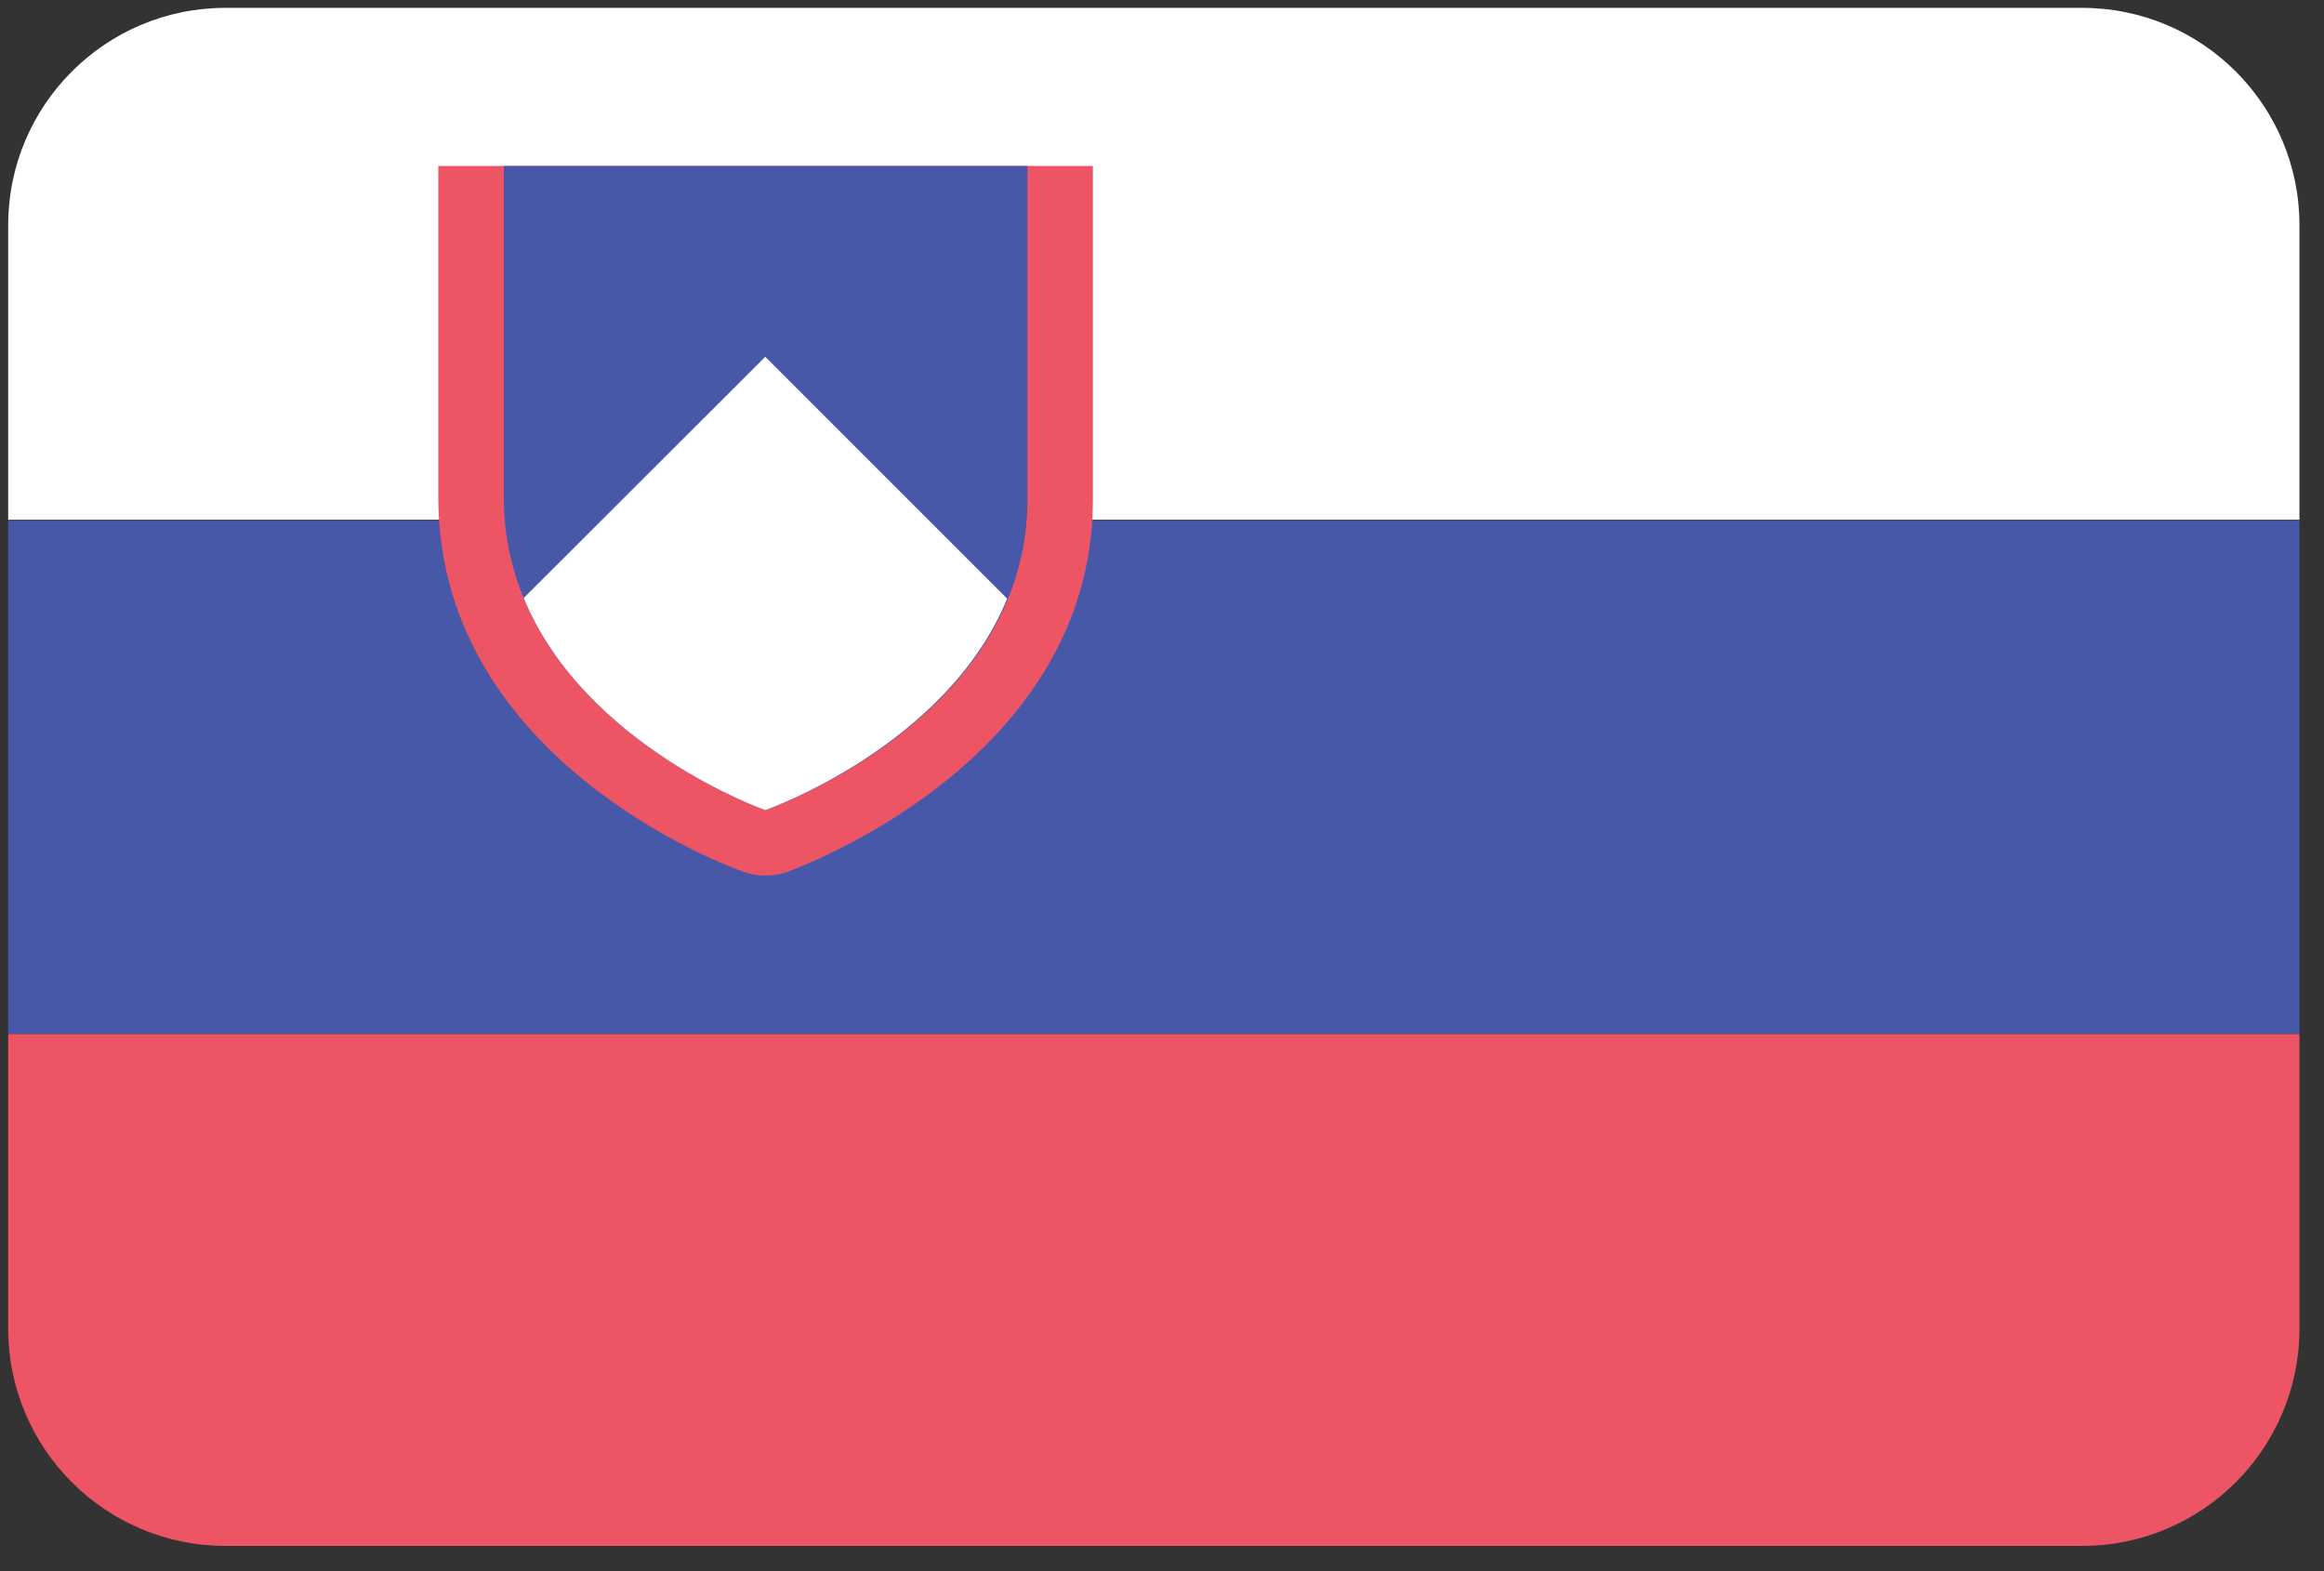
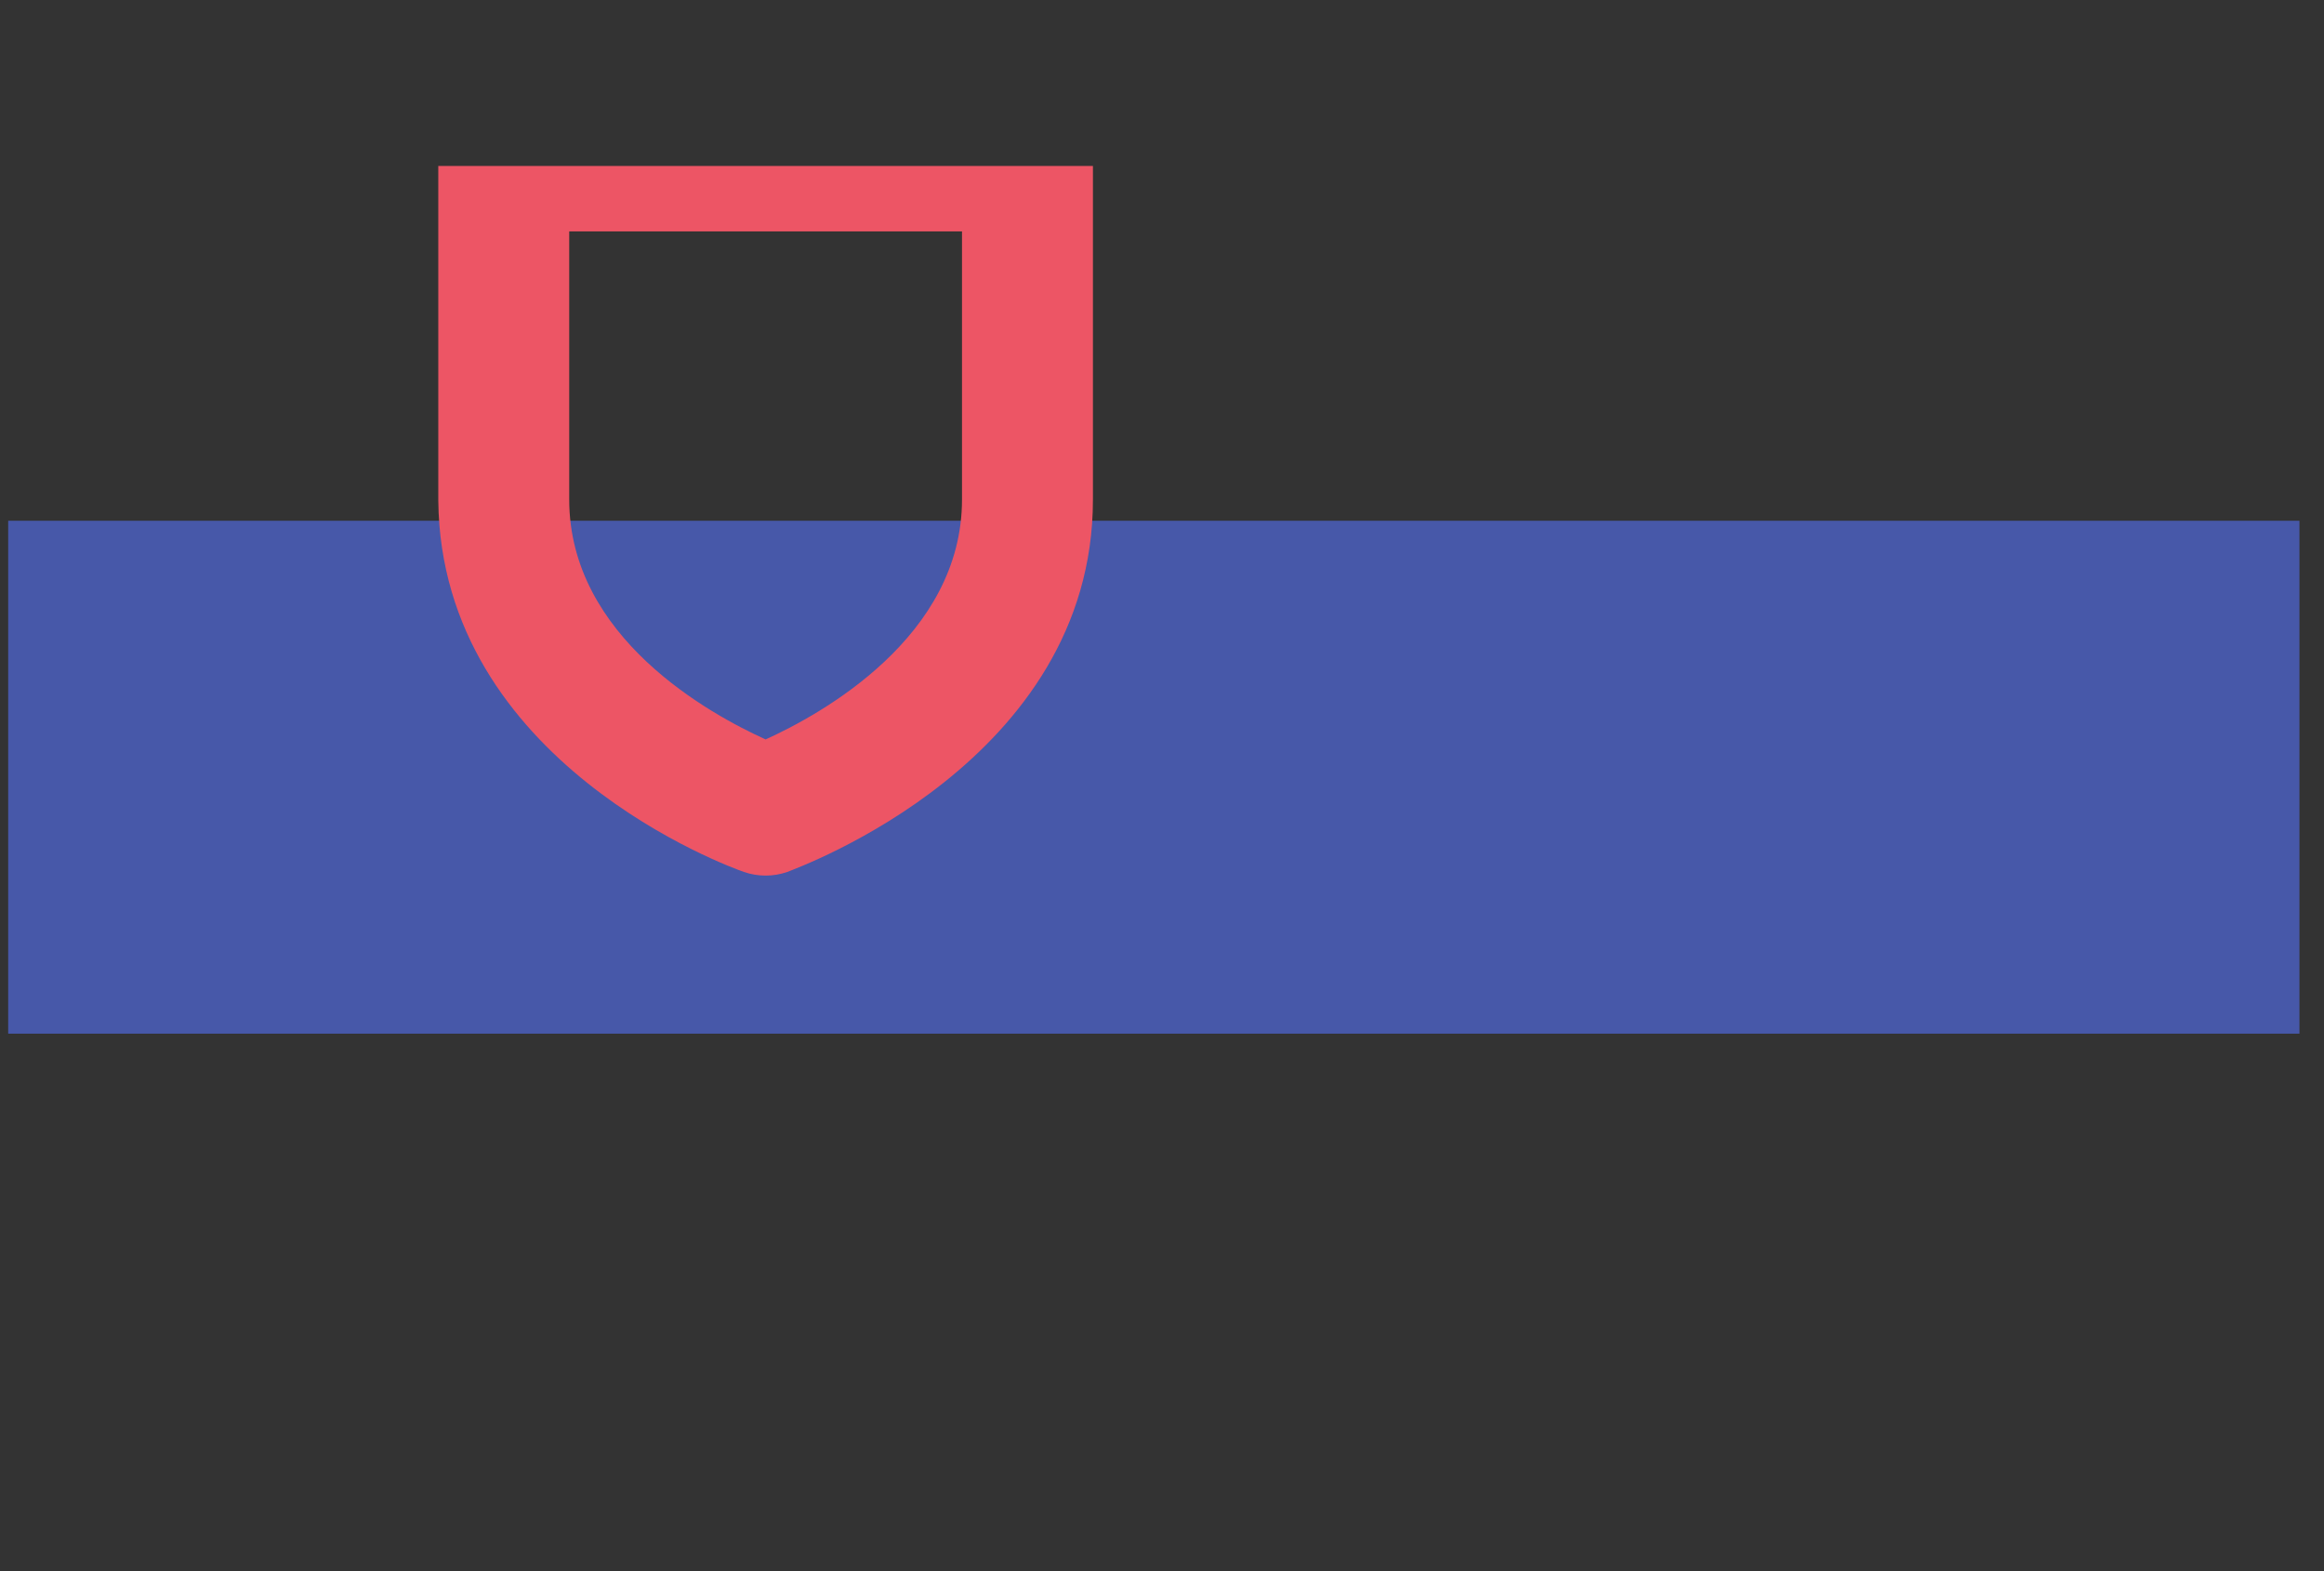
<svg xmlns="http://www.w3.org/2000/svg" version="1.1" viewBox="0 0 71 48" height="48px" width="71px">
  <rect x="0" y="0" width="71" height="48" fill="#333333" stroke="none" />
  <title>slovenia@2x</title>
  <desc>Created with Sketch.</desc>
  <defs />
  <g transform="translate(-747, -560)" fill-rule="evenodd" fill="none" stroke-width="1" stroke="none" id="Flags">
    <g id="slovenia" fill-rule="nonzero" transform="translate(70, 70)">
      <g transform="translate(677, 490)">
        <g id="Sierra_leone">
-           <path fill="#FFFFFF" id="Shape" d="M0.25,6.88 L0.25,15.88 L70.25,15.88 L70.25,6.88 C70.25,3.213 67.277,0.24 63.61,0.24 L6.89,0.24 C3.223,0.24 0.25,3.213 0.25,6.88 Z" />
          <polygon points="0.25 31.58 70.25 31.58 70.25 15.91 0.25 15.91" fill="#4758A9" id="Shape" />
-           <path fill="#ED5565" id="Shape" d="M0.25,40.59 C0.25,44.257 3.223,47.23 6.89,47.23 L63.61,47.23 C67.277,47.23 70.25,44.257 70.25,40.59 L70.25,31.59 L0.25,31.59 L0.25,40.59 Z" />
          <path fill="#ED5565" id="Shape" d="M33.39,5.07 L33.39,15.26 C33.39,23.26 24.39,26.5 24.05,26.64 C23.838,26.713 23.615,26.751 23.39,26.75 C23.165,26.751 22.942,26.713 22.73,26.64 C22.35,26.51 13.47,23.31 13.39,15.29 L13.39,5.07 L33.39,5.07 Z M17.39,7.07 L17.39,15.26 C17.39,19.48 21.71,21.83 23.39,22.59 C25.07,21.83 29.39,19.46 29.39,15.26 L29.39,7.07 L17.39,7.07 Z" />
-           <path fill="#4758A9" id="Shape" d="M15.39,5.07 L15.39,15.26 C15.46,21.97 23.39,24.75 23.39,24.75 C23.39,24.75 31.39,21.97 31.39,15.26 L31.39,5.07 L15.39,5.07 Z" />
-           <path fill="#FFFFFF" id="Shape" d="M16,18.27 C17.87,22.81 23.38,24.75 23.38,24.75 C23.38,24.75 28.92,22.81 30.77,18.29 L23.38,10.9 L16,18.27 Z" />
        </g>
      </g>
    </g>
  </g>
</svg>